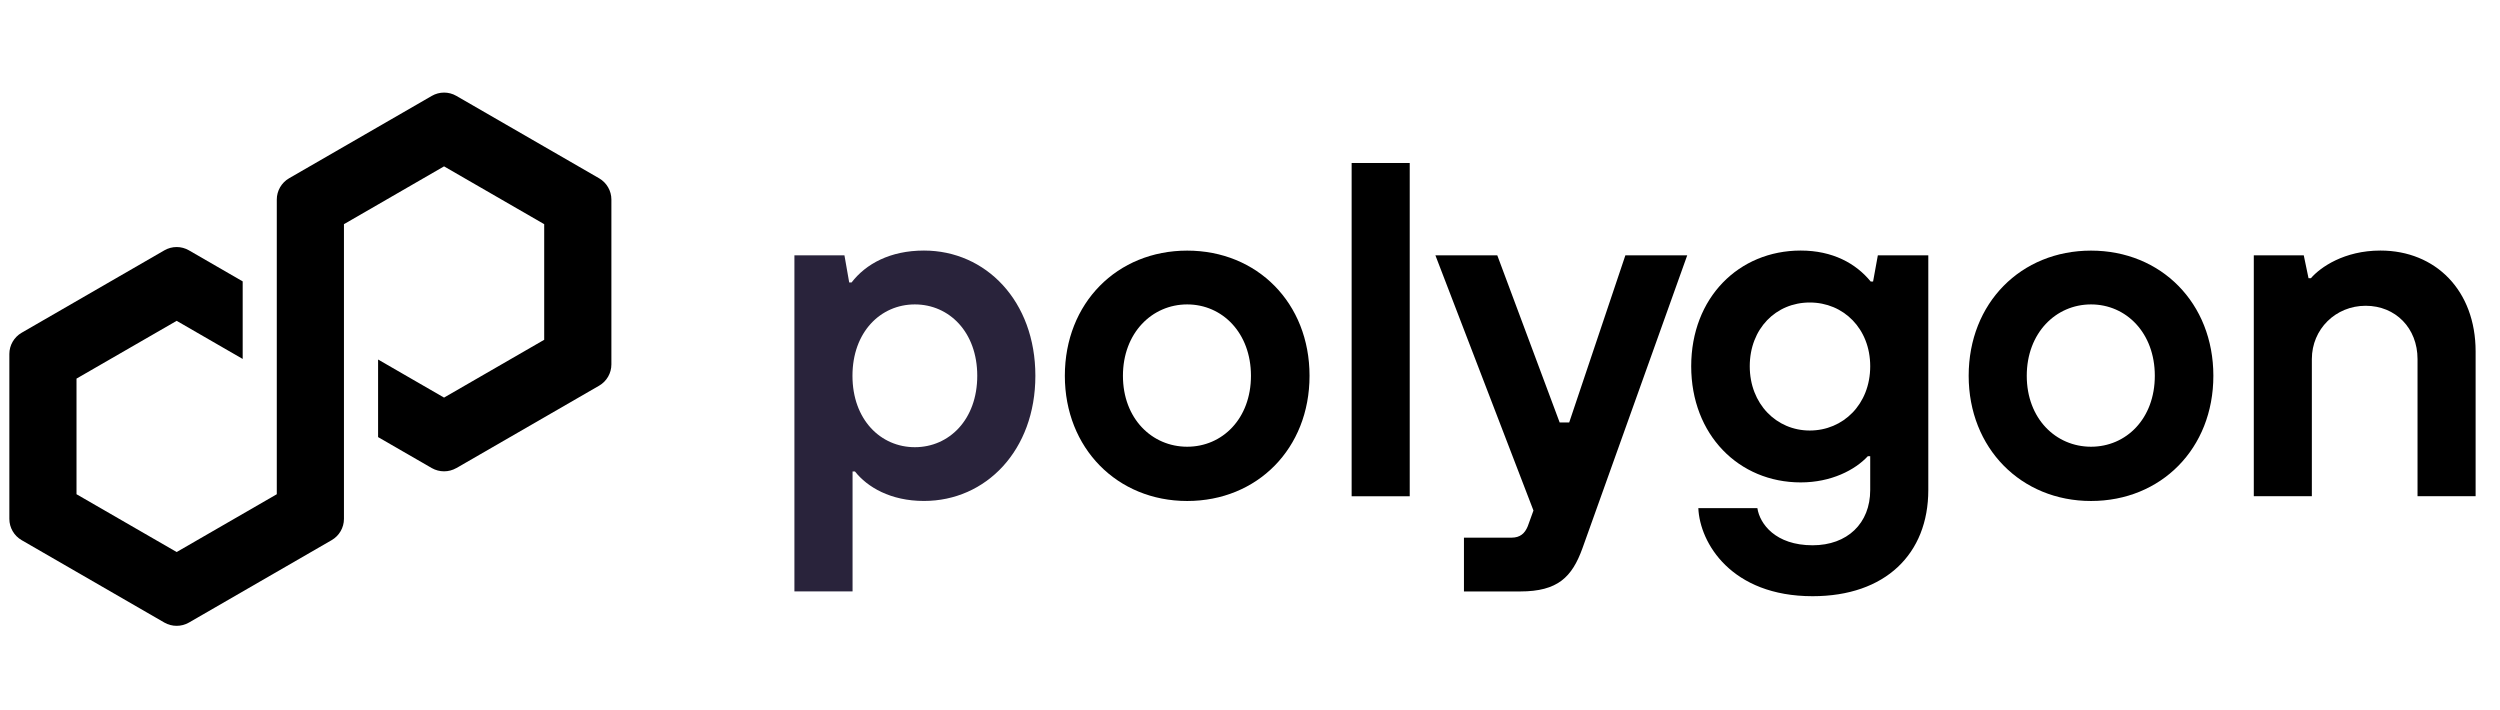
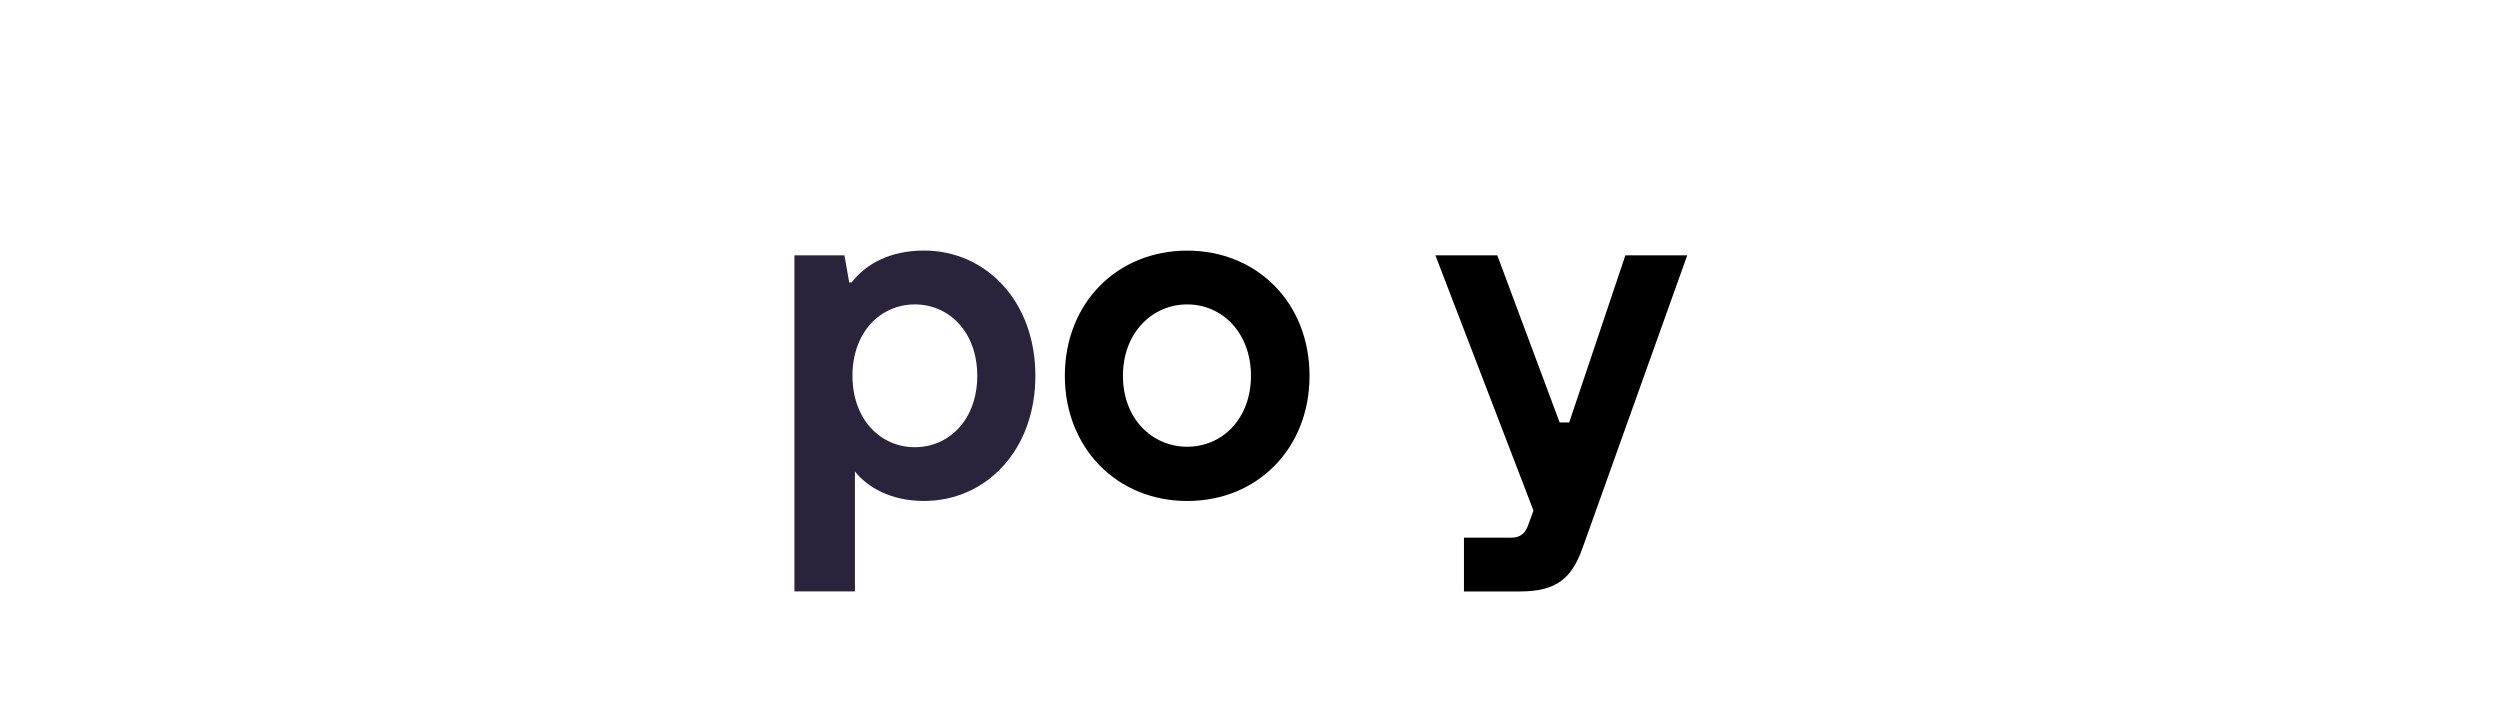
<svg xmlns="http://www.w3.org/2000/svg" width="81" height="23" viewBox="0 0 81 23" fill="none">
-   <path d="M25.739 19.163V8.273H27.36L27.514 9.152H27.591C28.054 8.55 28.841 8.118 29.936 8.118C31.941 8.118 33.546 9.754 33.546 12.175C33.546 14.595 31.942 16.231 29.936 16.231C28.856 16.231 28.101 15.783 27.7 15.275H27.623V19.162H25.741L25.739 19.163ZM31.663 12.176C31.663 10.757 30.752 9.863 29.641 9.863C28.531 9.863 27.62 10.757 27.62 12.176C27.62 13.595 28.531 14.489 29.641 14.489C30.752 14.489 31.663 13.595 31.663 12.176Z" fill="#29233B" />
+   <path d="M25.739 19.163V8.273H27.36L27.514 9.152H27.591C28.054 8.55 28.841 8.118 29.936 8.118C31.941 8.118 33.546 9.754 33.546 12.175C33.546 14.595 31.942 16.231 29.936 16.231C28.856 16.231 28.101 15.783 27.7 15.275V19.162H25.741L25.739 19.163ZM31.663 12.176C31.663 10.757 30.752 9.863 29.641 9.863C28.531 9.863 27.62 10.757 27.62 12.176C27.62 13.595 28.531 14.489 29.641 14.489C30.752 14.489 31.663 13.595 31.663 12.176Z" fill="#29233B" />
  <path d="M34.501 12.176C34.501 9.816 36.197 8.12 38.465 8.12C40.733 8.12 42.429 9.816 42.429 12.176C42.429 14.536 40.733 16.232 38.465 16.232C36.197 16.232 34.501 14.52 34.501 12.176ZM40.531 12.176C40.531 10.787 39.605 9.863 38.465 9.863C37.324 9.863 36.383 10.789 36.383 12.176C36.383 13.563 37.324 14.474 38.465 14.474C39.605 14.474 40.531 13.565 40.531 12.176Z" fill="black" />
-   <path d="M43.793 16.078V5.281H45.675V16.079H43.793V16.078Z" fill="black" />
  <path d="M52.662 8.273H54.666L51.273 17.759C50.934 18.7 50.471 19.163 49.252 19.163H47.432V17.42H48.975C49.253 17.42 49.406 17.281 49.5 17.049L49.684 16.541L46.507 8.273H48.512L50.533 13.688H50.842L52.662 8.273Z" fill="black" />
-   <path d="M55.026 16.464H56.939C57.016 16.972 57.524 17.667 58.728 17.667C59.854 17.667 60.595 16.957 60.595 15.877V14.781H60.518C60.102 15.229 59.33 15.63 58.343 15.63C56.338 15.63 54.795 14.087 54.795 11.866C54.795 9.645 56.338 8.118 58.343 8.118C59.376 8.118 60.132 8.534 60.61 9.121H60.688L60.842 8.273H62.477V15.877C62.477 17.944 61.089 19.317 58.728 19.317C56.091 19.317 55.073 17.589 55.026 16.464ZM60.595 11.867C60.595 10.649 59.731 9.801 58.636 9.801C57.541 9.801 56.692 10.649 56.692 11.867C56.692 13.085 57.556 13.949 58.636 13.949C59.716 13.949 60.595 13.101 60.595 11.867Z" fill="black" />
-   <path d="M63.785 12.176C63.785 9.816 65.481 8.12 67.749 8.12C70.017 8.12 71.713 9.816 71.713 12.176C71.713 14.536 70.017 16.232 67.749 16.232C65.481 16.232 63.785 14.52 63.785 12.176ZM69.816 12.176C69.816 10.787 68.89 9.863 67.749 9.863C66.608 9.863 65.667 10.789 65.667 12.176C65.667 13.563 66.608 14.474 67.749 14.474C68.89 14.474 69.816 13.565 69.816 12.176Z" fill="black" />
-   <path d="M73.023 16.078V8.273H74.642L74.796 9.013H74.874C75.182 8.658 75.954 8.118 77.125 8.118C78.915 8.118 80.21 9.413 80.21 11.388V16.077H78.328V11.634C78.328 10.632 77.618 9.907 76.647 9.907C75.675 9.907 74.904 10.663 74.904 11.634V16.077H73.022L73.023 16.078Z" fill="black" />
-   <path d="M14.785 15.167L19.412 12.496C19.657 12.354 19.809 12.091 19.809 11.808V6.465C19.809 6.183 19.657 5.919 19.412 5.777L14.785 3.106C14.54 2.964 14.236 2.965 13.992 3.106L9.365 5.777C9.12 5.919 8.968 6.183 8.968 6.465V16.013L5.724 17.886L2.479 16.013V12.267L5.724 10.395L7.863 11.63V9.117L6.12 8.11C6 8.041 5.863 8.004 5.724 8.004C5.584 8.004 5.447 8.041 5.327 8.11L0.7 10.782C0.455 10.924 0.303 11.187 0.303 11.469V16.812C0.303 17.095 0.455 17.358 0.7 17.5L5.327 20.172C5.572 20.312 5.875 20.312 6.12 20.172L10.747 17.5C10.992 17.358 11.144 17.095 11.144 16.812V7.263L11.202 7.23L14.387 5.39L17.632 7.263V11.009L14.387 12.882L12.25 11.648V14.162L13.99 15.166C14.236 15.306 14.54 15.306 14.784 15.166L14.785 15.167Z" fill="black" />
</svg>